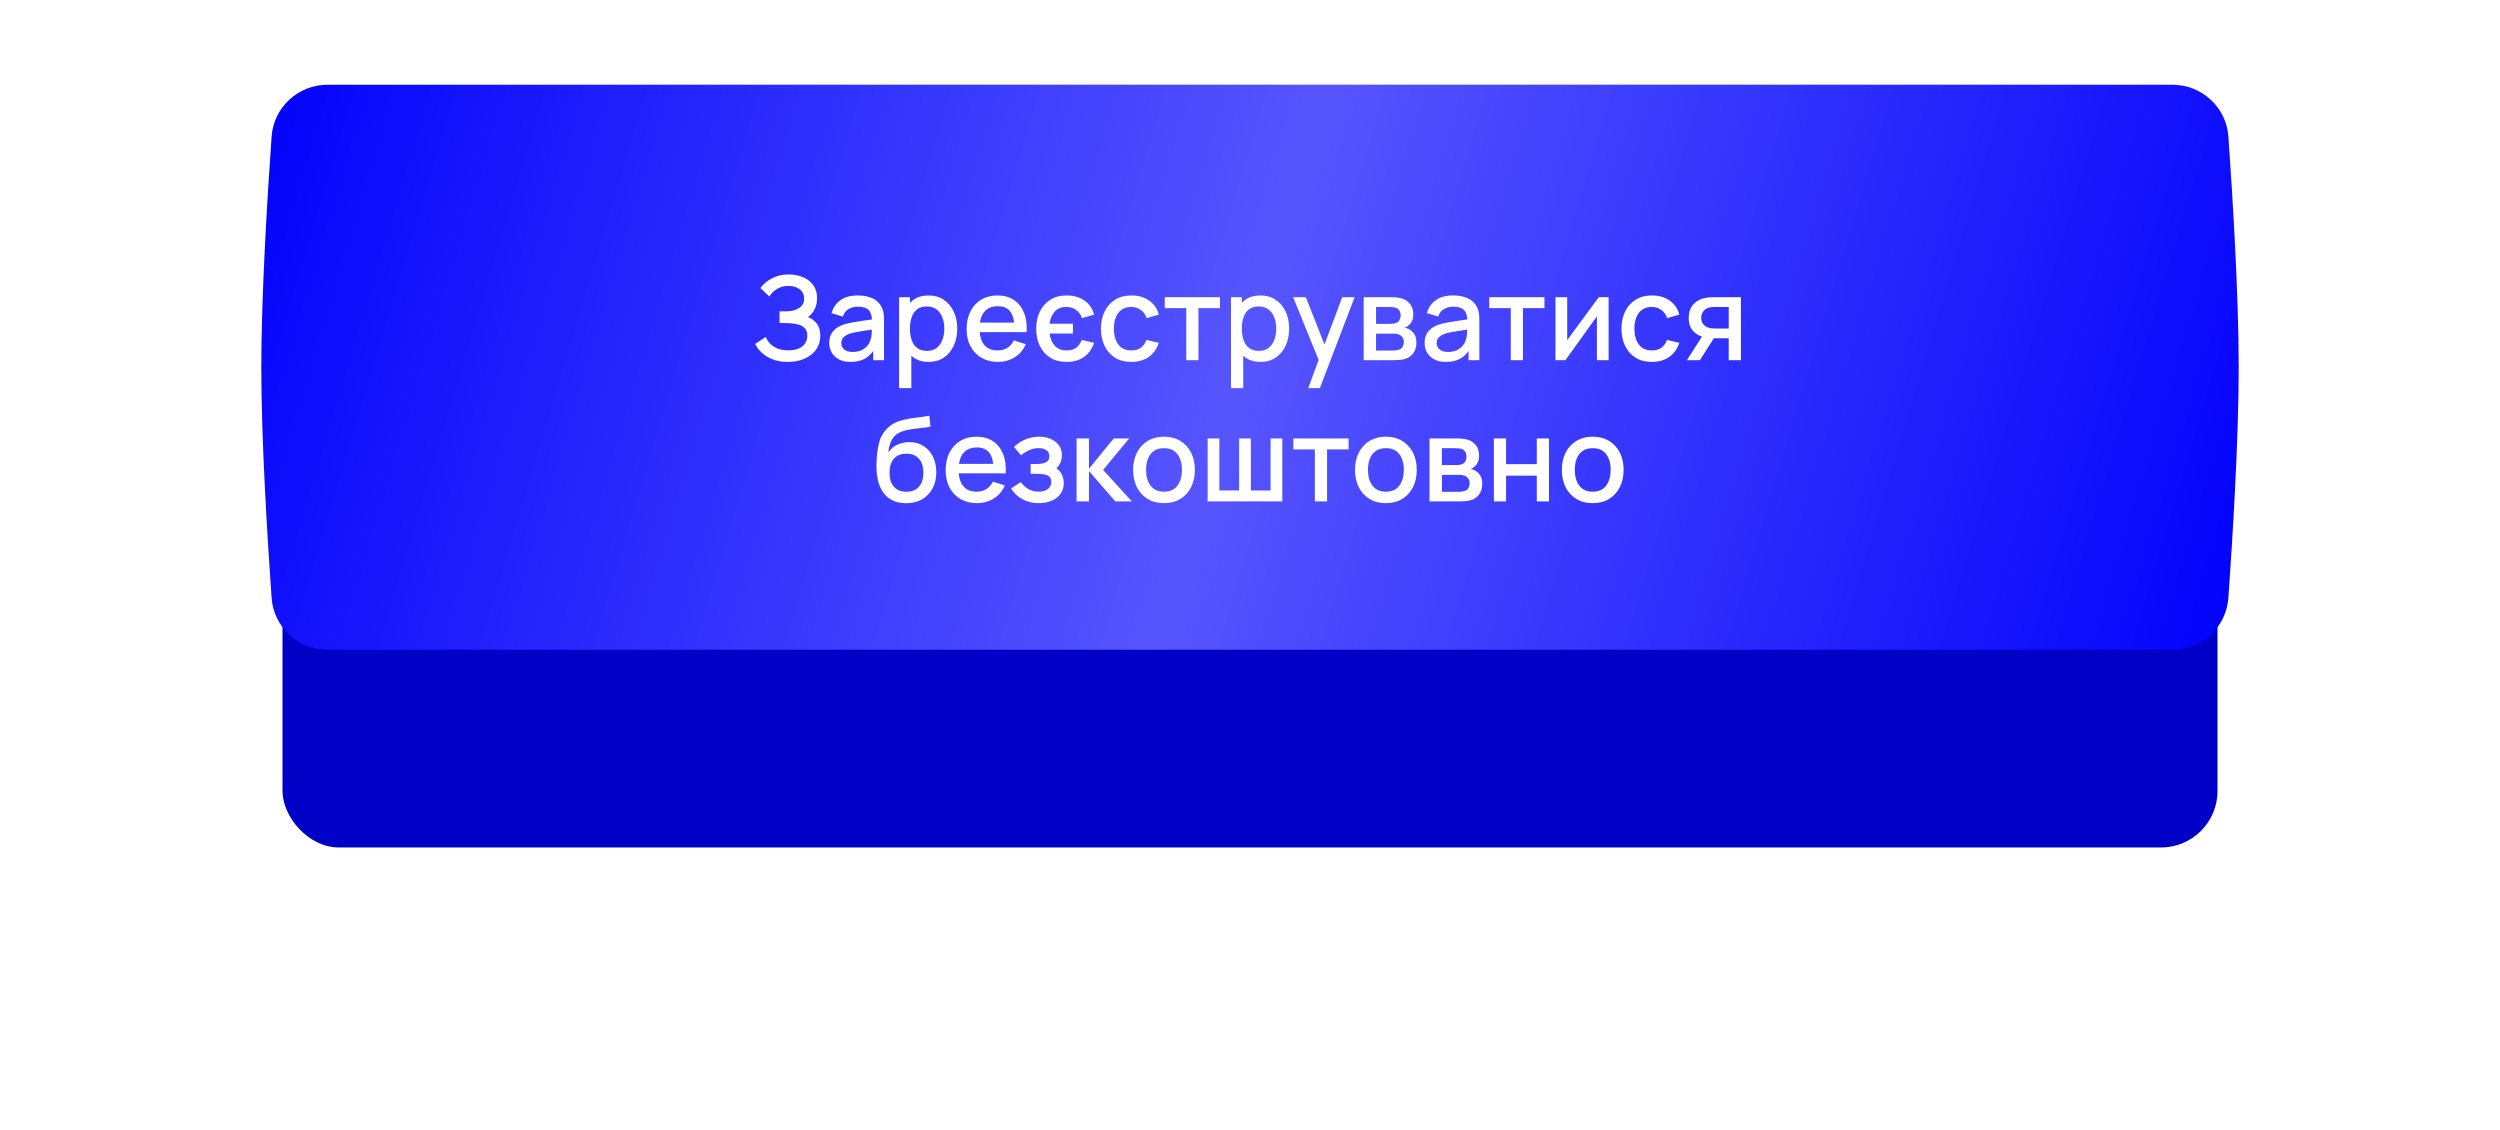
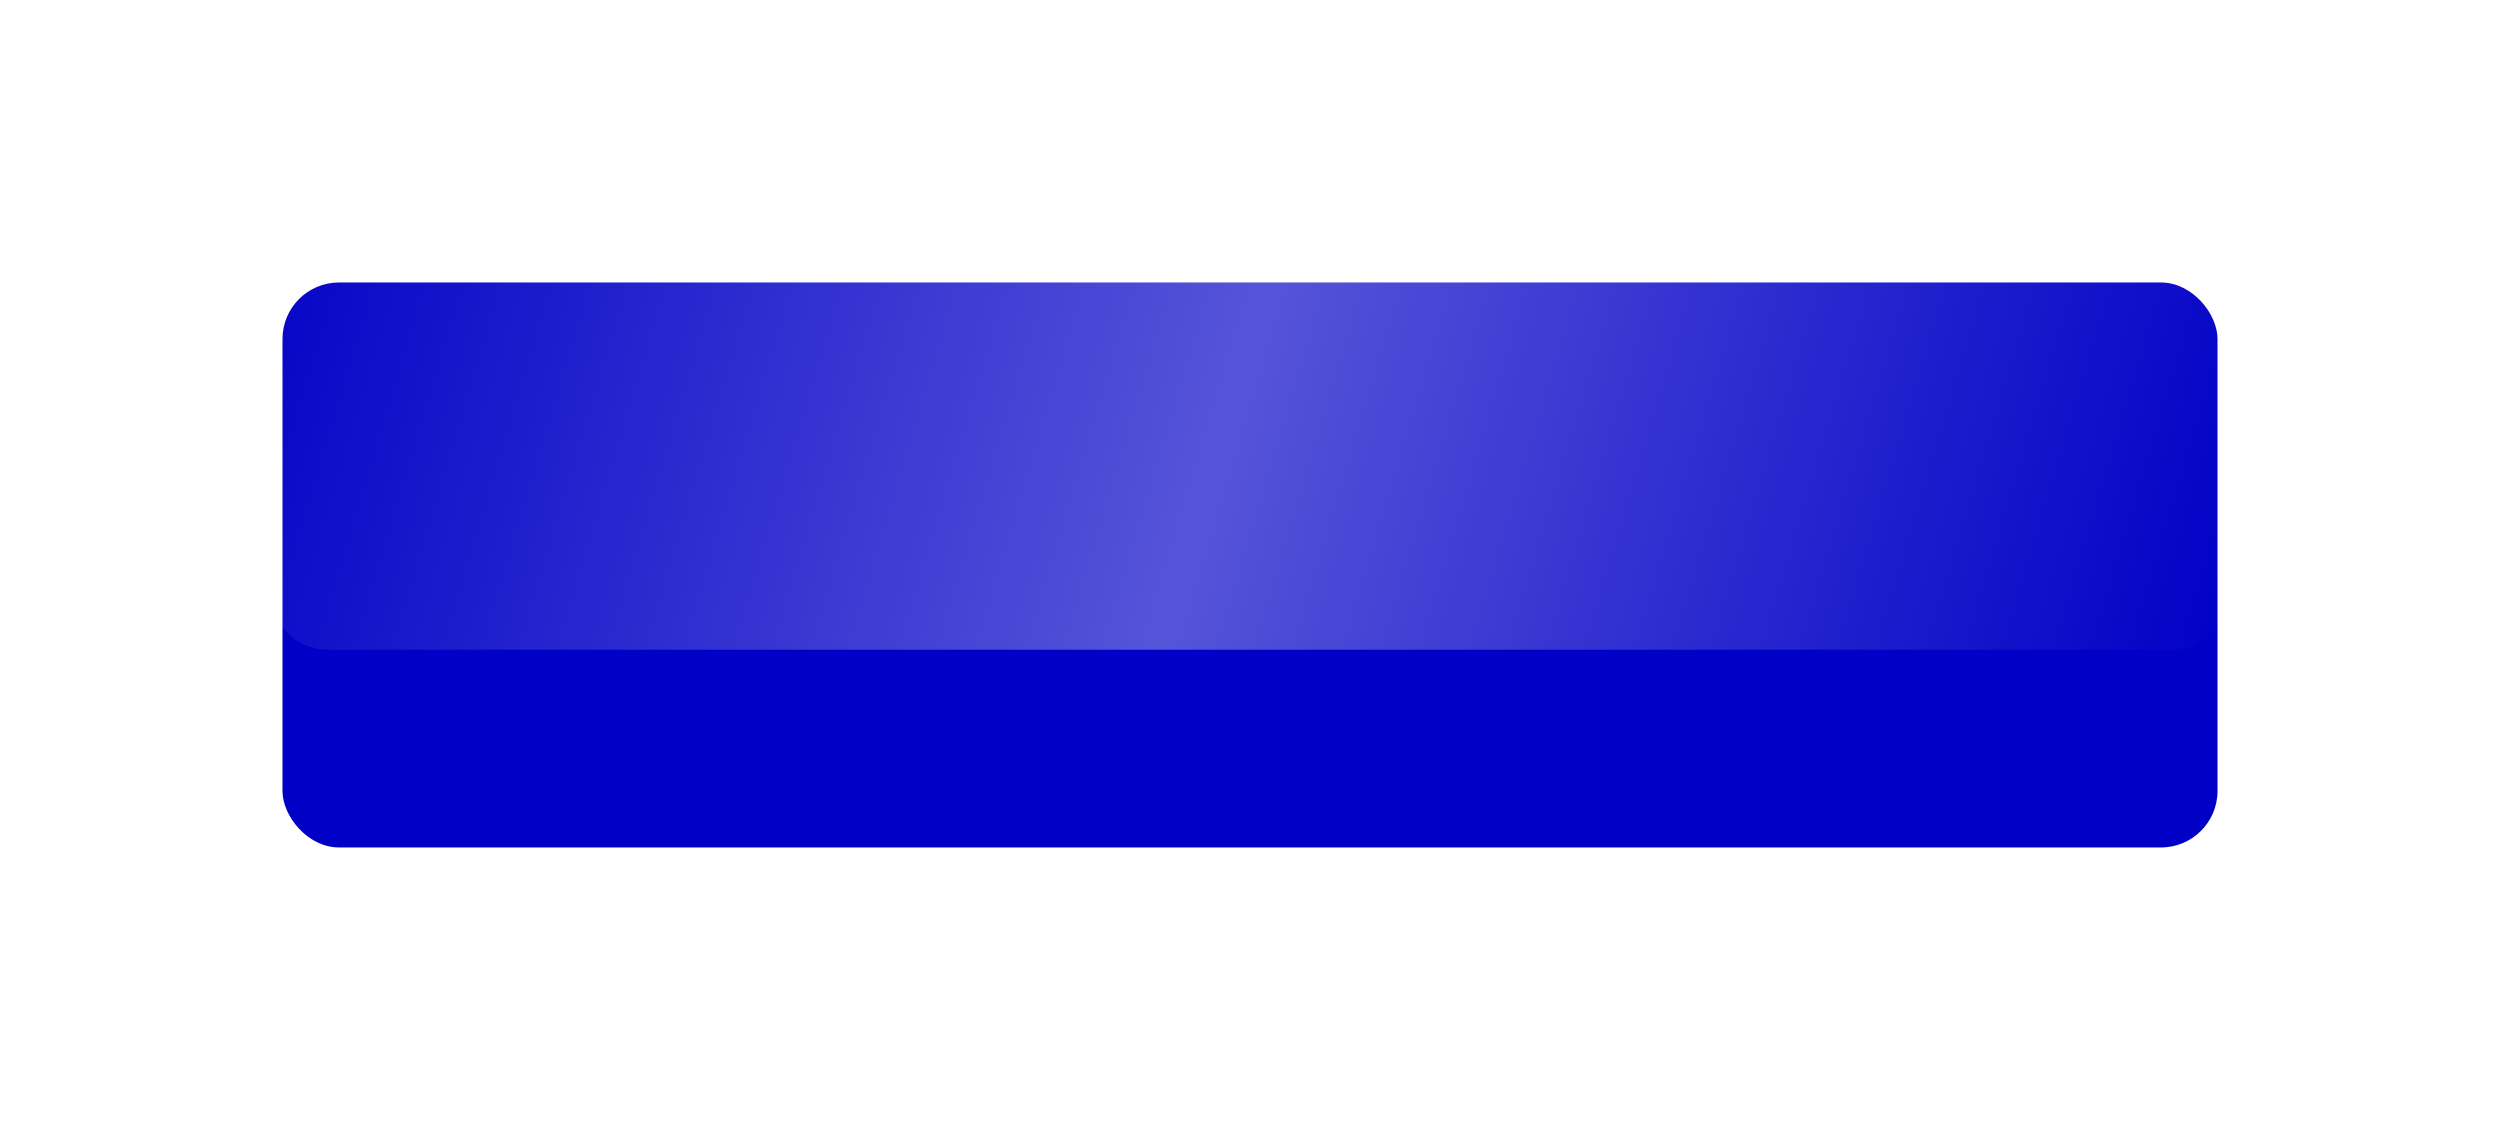
<svg xmlns="http://www.w3.org/2000/svg" width="354" height="160" viewBox="0 0 354 160" fill="none">
  <g filter="url(#filter0_d_5_3)">
    <rect x="40" y="18" width="274" height="80" rx="8" fill="#0100C6" />
  </g>
  <g filter="url(#filter1_i_5_3)">
-     <path d="M38.46 22.343C38.754 18.191 42.217 15 46.38 15H307.62C311.783 15 315.246 18.191 315.54 22.343C316.136 30.769 317 44.743 317 55C317 65.257 316.136 79.231 315.54 87.657C315.246 91.809 311.783 95 307.62 95H46.38C42.217 95 38.754 91.809 38.46 87.657C37.864 79.231 37 65.257 37 55C37 44.743 37.864 30.769 38.46 22.343Z" fill="#0302FC" />
    <path d="M38.46 22.343C38.754 18.191 42.217 15 46.38 15H307.62C311.783 15 315.246 18.191 315.54 22.343C316.136 30.769 317 44.743 317 55C317 65.257 316.136 79.231 315.54 87.657C315.246 91.809 311.783 95 307.62 95H46.38C42.217 95 38.754 91.809 38.46 87.657C37.864 79.231 37 65.257 37 55C37 44.743 37.864 30.769 38.46 22.343Z" fill="url(#paint0_linear_5_3)" fill-opacity="0.5" />
  </g>
-   <path d="M111.554 51.248C110.728 51.248 110.01 51.127 109.399 50.884C108.788 50.642 108.276 50.328 107.863 49.943C107.456 49.552 107.145 49.136 106.93 48.696L108.433 47.722C108.565 48.047 108.763 48.352 109.027 48.638C109.297 48.925 109.644 49.159 110.068 49.34C110.497 49.516 111.017 49.605 111.628 49.605C112.239 49.605 112.743 49.514 113.14 49.332C113.536 49.145 113.83 48.897 114.023 48.589C114.221 48.275 114.32 47.923 114.32 47.532C114.32 47.075 114.199 46.723 113.957 46.475C113.72 46.222 113.404 46.045 113.007 45.946C112.611 45.842 112.182 45.781 111.719 45.765C111.334 45.754 111.056 45.745 110.885 45.74C110.715 45.729 110.599 45.723 110.538 45.723C110.483 45.723 110.431 45.723 110.382 45.723V44.088C110.442 44.088 110.547 44.088 110.695 44.088C110.849 44.088 111.009 44.088 111.174 44.088C111.339 44.083 111.474 44.077 111.579 44.072C112.261 44.039 112.812 43.871 113.23 43.568C113.654 43.265 113.866 42.836 113.866 42.28C113.866 41.724 113.66 41.286 113.247 40.967C112.84 40.648 112.303 40.488 111.637 40.488C111.004 40.488 110.459 40.634 110.002 40.926C109.545 41.212 109.192 41.567 108.945 41.991L107.673 40.794C108.069 40.243 108.612 39.783 109.3 39.415C109.988 39.046 110.783 38.861 111.686 38.861C112.198 38.861 112.694 38.93 113.173 39.068C113.651 39.2 114.081 39.404 114.461 39.679C114.841 39.954 115.141 40.304 115.361 40.728C115.587 41.146 115.699 41.644 115.699 42.222C115.699 42.8 115.581 43.323 115.344 43.791C115.113 44.259 114.802 44.631 114.411 44.906C114.956 45.11 115.383 45.432 115.691 45.872C115.999 46.307 116.154 46.863 116.154 47.54C116.154 48.3 115.953 48.958 115.551 49.514C115.154 50.064 114.609 50.491 113.916 50.794C113.228 51.096 112.44 51.248 111.554 51.248ZM120.436 51.248C119.776 51.248 119.223 51.127 118.777 50.884C118.331 50.637 117.992 50.312 117.761 49.91C117.535 49.503 117.422 49.057 117.422 48.572C117.422 48.121 117.502 47.724 117.662 47.383C117.822 47.042 118.058 46.753 118.372 46.516C118.686 46.274 119.071 46.078 119.528 45.93C119.925 45.814 120.373 45.712 120.874 45.624C121.375 45.536 121.901 45.454 122.451 45.377C123.007 45.3 123.558 45.222 124.103 45.145L123.475 45.492C123.486 44.793 123.338 44.276 123.029 43.94C122.727 43.599 122.204 43.428 121.46 43.428C120.992 43.428 120.563 43.538 120.172 43.758C119.781 43.973 119.509 44.331 119.355 44.832L117.745 44.336C117.965 43.571 118.383 42.963 119 42.511C119.622 42.06 120.447 41.834 121.477 41.834C122.275 41.834 122.969 41.972 123.558 42.247C124.152 42.517 124.587 42.946 124.863 43.535C125.006 43.827 125.094 44.135 125.127 44.46C125.16 44.785 125.176 45.134 125.176 45.509V51H123.649V48.96L123.946 49.225C123.577 49.907 123.106 50.416 122.534 50.752C121.967 51.083 121.268 51.248 120.436 51.248ZM120.742 49.836C121.232 49.836 121.653 49.75 122.005 49.58C122.358 49.404 122.641 49.181 122.856 48.911C123.071 48.641 123.211 48.36 123.277 48.069C123.371 47.804 123.423 47.507 123.434 47.177C123.45 46.846 123.459 46.582 123.459 46.384L124.02 46.59C123.475 46.673 122.98 46.747 122.534 46.813C122.088 46.88 121.683 46.946 121.32 47.012C120.962 47.072 120.643 47.147 120.362 47.235C120.125 47.317 119.914 47.416 119.726 47.532C119.545 47.647 119.399 47.788 119.289 47.953C119.184 48.118 119.132 48.319 119.132 48.556C119.132 48.787 119.19 49.002 119.305 49.2C119.421 49.392 119.597 49.547 119.834 49.662C120.07 49.778 120.373 49.836 120.742 49.836ZM131.507 51.248C130.654 51.248 129.938 51.041 129.36 50.628C128.782 50.21 128.345 49.646 128.047 48.936C127.75 48.225 127.601 47.425 127.601 46.533C127.601 45.641 127.747 44.84 128.039 44.13C128.336 43.42 128.771 42.861 129.344 42.453C129.922 42.041 130.632 41.834 131.474 41.834C132.311 41.834 133.032 42.041 133.638 42.453C134.249 42.861 134.719 43.42 135.05 44.13C135.38 44.834 135.545 45.635 135.545 46.533C135.545 47.425 135.38 48.228 135.05 48.944C134.725 49.654 134.26 50.215 133.654 50.628C133.054 51.041 132.338 51.248 131.507 51.248ZM127.312 54.964V42.082H128.848V48.498H129.046V54.964H127.312ZM131.268 49.687C131.818 49.687 132.272 49.547 132.63 49.266C132.994 48.985 133.263 48.608 133.439 48.135C133.621 47.656 133.712 47.122 133.712 46.533C133.712 45.949 133.621 45.421 133.439 44.947C133.263 44.474 132.991 44.097 132.622 43.816C132.253 43.535 131.782 43.395 131.21 43.395C130.67 43.395 130.224 43.527 129.872 43.791C129.525 44.055 129.267 44.424 129.096 44.898C128.931 45.371 128.848 45.916 128.848 46.533C128.848 47.149 128.931 47.694 129.096 48.168C129.261 48.641 129.523 49.013 129.88 49.282C130.238 49.552 130.701 49.687 131.268 49.687ZM141.324 51.248C140.437 51.248 139.658 51.055 138.987 50.67C138.321 50.279 137.8 49.737 137.426 49.043C137.057 48.344 136.873 47.535 136.873 46.615C136.873 45.641 137.055 44.796 137.418 44.08C137.787 43.364 138.299 42.811 138.954 42.42C139.609 42.03 140.371 41.834 141.241 41.834C142.149 41.834 142.923 42.046 143.561 42.47C144.2 42.888 144.676 43.486 144.99 44.262C145.309 45.038 145.436 45.96 145.37 47.028H143.644V46.401C143.633 45.366 143.435 44.6 143.05 44.105C142.67 43.609 142.089 43.362 141.307 43.362C140.443 43.362 139.793 43.634 139.358 44.179C138.923 44.724 138.706 45.511 138.706 46.541C138.706 47.521 138.923 48.281 139.358 48.82C139.793 49.354 140.421 49.621 141.241 49.621C141.781 49.621 142.246 49.5 142.637 49.258C143.033 49.01 143.341 48.658 143.561 48.201L145.254 48.737C144.907 49.536 144.382 50.155 143.677 50.595C142.972 51.03 142.188 51.248 141.324 51.248ZM138.145 47.028V45.682H144.511V47.028H138.145ZM151.029 51.248C150.132 51.248 149.361 51.047 148.717 50.645C148.073 50.243 147.58 49.69 147.239 48.985C146.898 48.275 146.727 47.463 146.727 46.549C146.727 45.63 146.9 44.815 147.247 44.105C147.6 43.395 148.095 42.839 148.734 42.437C149.378 42.035 150.146 41.834 151.038 41.834C152.028 41.834 152.868 42.076 153.556 42.561C154.25 43.045 154.707 43.709 154.927 44.551L153.209 45.046C153.039 44.534 152.755 44.144 152.359 43.874C151.968 43.599 151.514 43.461 150.996 43.461C150.286 43.461 149.733 43.684 149.336 44.13C148.946 44.576 148.706 45.145 148.618 45.839H151.929V47.226H148.618C148.717 47.953 148.968 48.534 149.37 48.969C149.771 49.404 150.327 49.621 151.038 49.621C151.594 49.621 152.042 49.494 152.384 49.241C152.73 48.982 152.995 48.614 153.176 48.135L154.927 48.547C154.635 49.417 154.153 50.086 153.482 50.554C152.81 51.017 151.993 51.248 151.029 51.248ZM160.198 51.248C159.284 51.248 158.508 51.044 157.87 50.637C157.231 50.229 156.741 49.67 156.4 48.96C156.064 48.25 155.893 47.444 155.888 46.541C155.893 45.622 156.069 44.81 156.416 44.105C156.763 43.395 157.259 42.839 157.903 42.437C158.547 42.035 159.32 41.834 160.223 41.834C161.197 41.834 162.029 42.076 162.717 42.561C163.41 43.045 163.867 43.709 164.088 44.551L162.37 45.046C162.199 44.545 161.919 44.157 161.528 43.882C161.142 43.601 160.699 43.461 160.198 43.461C159.631 43.461 159.166 43.596 158.803 43.865C158.439 44.13 158.17 44.493 157.993 44.956C157.817 45.418 157.726 45.946 157.721 46.541C157.726 47.46 157.936 48.203 158.349 48.77C158.767 49.337 159.383 49.621 160.198 49.621C160.754 49.621 161.203 49.494 161.544 49.241C161.891 48.982 162.155 48.614 162.337 48.135L164.088 48.547C163.796 49.417 163.314 50.086 162.642 50.554C161.971 51.017 161.156 51.248 160.198 51.248ZM167.977 51V43.634H164.93V42.082H172.75V43.634H169.703V51H167.977ZM178.504 51.248C177.651 51.248 176.935 51.041 176.357 50.628C175.779 50.21 175.342 49.646 175.044 48.936C174.747 48.225 174.598 47.425 174.598 46.533C174.598 45.641 174.744 44.84 175.036 44.13C175.333 43.42 175.768 42.861 176.341 42.453C176.919 42.041 177.629 41.834 178.471 41.834C179.308 41.834 180.029 42.041 180.635 42.453C181.246 42.861 181.716 43.42 182.047 44.13C182.377 44.834 182.542 45.635 182.542 46.533C182.542 47.425 182.377 48.228 182.047 48.944C181.722 49.654 181.257 50.215 180.651 50.628C180.051 51.041 179.335 51.248 178.504 51.248ZM174.309 54.964V42.082H175.845V48.498H176.043V54.964H174.309ZM178.265 49.687C178.815 49.687 179.269 49.547 179.627 49.266C179.991 48.985 180.26 48.608 180.436 48.135C180.618 47.656 180.709 47.122 180.709 46.533C180.709 45.949 180.618 45.421 180.436 44.947C180.26 44.474 179.988 44.097 179.619 43.816C179.25 43.535 178.779 43.395 178.207 43.395C177.667 43.395 177.222 43.527 176.869 43.791C176.522 44.055 176.264 44.424 176.093 44.898C175.928 45.371 175.845 45.916 175.845 46.533C175.845 47.149 175.928 47.694 176.093 48.168C176.258 48.641 176.52 49.013 176.877 49.282C177.235 49.552 177.698 49.687 178.265 49.687ZM185.248 54.964L186.974 50.265L186.999 51.652L183.11 42.082H184.91L187.816 49.472H187.288L190.063 42.082H191.813L186.892 54.964H185.248ZM193.098 51V42.082H197.021C197.28 42.082 197.538 42.098 197.797 42.131C198.056 42.159 198.284 42.2 198.482 42.255C198.934 42.382 199.319 42.635 199.638 43.015C199.958 43.389 200.117 43.89 200.117 44.518C200.117 44.876 200.062 45.178 199.952 45.426C199.842 45.668 199.691 45.878 199.498 46.054C199.41 46.131 199.316 46.2 199.217 46.26C199.118 46.321 199.019 46.367 198.92 46.401C199.124 46.434 199.325 46.505 199.523 46.615C199.826 46.775 200.073 47.006 200.266 47.309C200.464 47.606 200.563 48.005 200.563 48.506C200.563 49.106 200.417 49.61 200.126 50.017C199.834 50.419 199.421 50.694 198.887 50.843C198.678 50.904 198.441 50.945 198.177 50.967C197.918 50.989 197.659 51 197.401 51H193.098ZM194.849 49.638H197.293C197.409 49.638 197.541 49.627 197.69 49.605C197.838 49.583 197.97 49.552 198.086 49.514C198.334 49.437 198.51 49.296 198.615 49.093C198.725 48.889 198.78 48.671 198.78 48.44C198.78 48.126 198.697 47.876 198.532 47.689C198.367 47.496 198.158 47.372 197.904 47.317C197.794 47.279 197.673 47.257 197.541 47.251C197.409 47.246 197.296 47.243 197.202 47.243H194.849V49.638ZM194.849 45.856H196.781C196.941 45.856 197.103 45.847 197.269 45.831C197.434 45.809 197.577 45.773 197.698 45.723C197.913 45.641 198.072 45.503 198.177 45.311C198.281 45.112 198.334 44.898 198.334 44.666C198.334 44.413 198.276 44.188 198.16 43.989C198.045 43.791 197.871 43.654 197.64 43.577C197.48 43.521 197.296 43.491 197.087 43.486C196.883 43.475 196.754 43.469 196.699 43.469H194.849V45.856ZM204.738 51.248C204.077 51.248 203.524 51.127 203.078 50.884C202.632 50.637 202.293 50.312 202.062 49.91C201.836 49.503 201.724 49.057 201.724 48.572C201.724 48.121 201.803 47.724 201.963 47.383C202.123 47.042 202.359 46.753 202.673 46.516C202.987 46.274 203.372 46.078 203.829 45.93C204.226 45.814 204.674 45.712 205.175 45.624C205.676 45.536 206.202 45.454 206.752 45.377C207.308 45.3 207.859 45.222 208.404 45.145L207.776 45.492C207.787 44.793 207.639 44.276 207.33 43.94C207.028 43.599 206.505 43.428 205.762 43.428C205.294 43.428 204.864 43.538 204.473 43.758C204.083 43.973 203.81 44.331 203.656 44.832L202.046 44.336C202.266 43.571 202.684 42.963 203.301 42.511C203.923 42.06 204.749 41.834 205.778 41.834C206.576 41.834 207.27 41.972 207.859 42.247C208.454 42.517 208.888 42.946 209.164 43.535C209.307 43.827 209.395 44.135 209.428 44.46C209.461 44.785 209.477 45.134 209.477 45.509V51H207.95V48.96L208.247 49.225C207.878 49.907 207.408 50.416 206.835 50.752C206.268 51.083 205.569 51.248 204.738 51.248ZM205.043 49.836C205.533 49.836 205.954 49.75 206.307 49.58C206.659 49.404 206.942 49.181 207.157 48.911C207.372 48.641 207.512 48.36 207.578 48.069C207.672 47.804 207.724 47.507 207.735 47.177C207.752 46.846 207.76 46.582 207.76 46.384L208.321 46.59C207.776 46.673 207.281 46.747 206.835 46.813C206.389 46.88 205.985 46.946 205.621 47.012C205.263 47.072 204.944 47.147 204.663 47.235C204.427 47.317 204.215 47.416 204.027 47.532C203.846 47.647 203.7 47.788 203.59 47.953C203.485 48.118 203.433 48.319 203.433 48.556C203.433 48.787 203.491 49.002 203.606 49.2C203.722 49.392 203.898 49.547 204.135 49.662C204.372 49.778 204.674 49.836 205.043 49.836ZM213.926 51V43.634H210.879V42.082H218.698V43.634H215.651V51H213.926ZM227.781 42.082V51H226.121V44.799L221.662 51H220.258V42.082H221.918V48.159L226.385 42.082H227.781ZM233.903 51.248C232.989 51.248 232.213 51.044 231.575 50.637C230.936 50.229 230.446 49.67 230.105 48.96C229.769 48.25 229.598 47.444 229.593 46.541C229.598 45.622 229.774 44.81 230.121 44.105C230.468 43.395 230.964 42.839 231.608 42.437C232.252 42.035 233.025 41.834 233.928 41.834C234.902 41.834 235.734 42.076 236.422 42.561C237.115 43.045 237.572 43.709 237.793 44.551L236.075 45.046C235.904 44.545 235.624 44.157 235.233 43.882C234.847 43.601 234.404 43.461 233.903 43.461C233.336 43.461 232.871 43.596 232.508 43.865C232.144 44.13 231.875 44.493 231.698 44.956C231.522 45.418 231.432 45.946 231.426 46.541C231.432 47.46 231.641 48.203 232.054 48.77C232.472 49.337 233.089 49.621 233.903 49.621C234.459 49.621 234.908 49.494 235.249 49.241C235.596 48.982 235.86 48.614 236.042 48.135L237.793 48.547C237.501 49.417 237.019 50.086 236.347 50.554C235.676 51.017 234.861 51.248 233.903 51.248ZM244.787 51V47.903H243.02C242.811 47.903 242.56 47.895 242.269 47.879C241.982 47.862 241.713 47.832 241.459 47.788C240.793 47.667 240.237 47.378 239.791 46.921C239.345 46.458 239.122 45.822 239.122 45.013C239.122 44.232 239.332 43.604 239.75 43.131C240.174 42.652 240.711 42.343 241.36 42.206C241.641 42.14 241.927 42.104 242.219 42.098C242.516 42.087 242.767 42.082 242.97 42.082H246.513L246.521 51H244.787ZM238.866 51L241.121 47.474H242.946L240.708 51H238.866ZM242.871 46.516H244.787V43.469H242.871C242.75 43.469 242.602 43.475 242.425 43.486C242.249 43.497 242.079 43.527 241.913 43.577C241.743 43.626 241.578 43.714 241.418 43.841C241.264 43.967 241.137 44.13 241.038 44.328C240.939 44.521 240.89 44.743 240.89 44.997C240.89 45.377 240.997 45.69 241.212 45.938C241.426 46.18 241.682 46.34 241.98 46.417C242.139 46.461 242.299 46.489 242.458 46.5C242.618 46.511 242.756 46.516 242.871 46.516ZM128.261 71.256C127.414 71.251 126.692 71.066 126.098 70.703C125.503 70.339 125.038 69.816 124.702 69.134C124.372 68.446 124.179 67.617 124.124 66.648C124.097 66.18 124.099 65.663 124.133 65.096C124.166 64.523 124.226 63.97 124.314 63.436C124.408 62.902 124.526 62.456 124.669 62.098C124.829 61.702 125.046 61.339 125.322 61.008C125.597 60.673 125.9 60.392 126.23 60.166C126.582 59.924 126.973 59.737 127.403 59.605C127.832 59.467 128.281 59.36 128.748 59.282C129.222 59.206 129.698 59.139 130.177 59.084C130.661 59.024 131.132 58.95 131.589 58.861L131.754 60.406C131.451 60.477 131.094 60.535 130.681 60.579C130.273 60.623 129.849 60.673 129.409 60.728C128.974 60.783 128.559 60.86 128.162 60.959C127.766 61.058 127.422 61.198 127.13 61.38C126.717 61.633 126.401 62.002 126.18 62.486C125.966 62.971 125.836 63.497 125.792 64.064C126.134 63.546 126.568 63.175 127.097 62.949C127.625 62.718 128.173 62.602 128.74 62.602C129.533 62.602 130.216 62.789 130.788 63.164C131.366 63.538 131.809 64.047 132.118 64.691C132.426 65.335 132.58 66.065 132.58 66.879C132.58 67.76 132.398 68.531 132.035 69.192C131.677 69.847 131.173 70.359 130.524 70.728C129.874 71.091 129.12 71.267 128.261 71.256ZM128.352 69.629C129.145 69.629 129.742 69.384 130.144 68.894C130.551 68.404 130.755 67.752 130.755 66.937C130.755 66.1 130.546 65.443 130.127 64.964C129.709 64.485 129.117 64.245 128.352 64.245C127.576 64.245 126.981 64.485 126.568 64.964C126.161 65.443 125.957 66.1 125.957 66.937C125.957 67.785 126.164 68.446 126.577 68.919C126.99 69.392 127.581 69.629 128.352 69.629ZM138.356 71.248C137.47 71.248 136.691 71.055 136.019 70.67C135.353 70.279 134.833 69.737 134.459 69.043C134.09 68.344 133.905 67.535 133.905 66.615C133.905 65.641 134.087 64.796 134.45 64.08C134.819 63.364 135.331 62.811 135.986 62.42C136.641 62.03 137.404 61.834 138.274 61.834C139.182 61.834 139.955 62.046 140.594 62.47C141.233 62.888 141.709 63.486 142.022 64.262C142.342 65.038 142.468 65.96 142.402 67.028H140.677V66.4C140.665 65.366 140.467 64.6 140.082 64.105C139.702 63.609 139.121 63.362 138.34 63.362C137.475 63.362 136.826 63.634 136.391 64.179C135.956 64.724 135.738 65.511 135.738 66.541C135.738 67.521 135.956 68.281 136.391 68.82C136.826 69.354 137.453 69.621 138.274 69.621C138.813 69.621 139.278 69.5 139.669 69.258C140.065 69.01 140.374 68.658 140.594 68.201L142.287 68.737C141.94 69.536 141.414 70.155 140.71 70.595C140.005 71.03 139.22 71.248 138.356 71.248ZM135.177 67.028V65.682H141.544V67.028H135.177ZM147.112 71.248C146.247 71.248 145.471 71.063 144.783 70.695C144.1 70.326 143.561 69.816 143.164 69.167L144.535 68.267C144.855 68.696 145.223 69.029 145.642 69.266C146.066 69.503 146.542 69.621 147.07 69.621C147.621 69.621 148.056 69.497 148.375 69.249C148.7 68.996 148.862 68.658 148.862 68.234C148.862 67.898 148.769 67.65 148.581 67.49C148.4 67.325 148.147 67.218 147.822 67.168C147.502 67.119 147.139 67.094 146.732 67.094H145.939V65.707H146.732C147.271 65.707 147.714 65.633 148.061 65.484C148.414 65.33 148.59 65.041 148.59 64.617C148.59 64.204 148.438 63.907 148.136 63.725C147.838 63.543 147.483 63.453 147.07 63.453C146.608 63.453 146.159 63.552 145.724 63.75C145.289 63.943 144.91 64.182 144.585 64.468L143.577 63.288C144.051 62.831 144.59 62.475 145.196 62.222C145.807 61.964 146.462 61.834 147.161 61.834C147.734 61.834 148.262 61.936 148.747 62.14C149.237 62.338 149.627 62.632 149.919 63.023C150.216 63.414 150.365 63.896 150.365 64.468C150.365 64.914 150.266 65.322 150.068 65.69C149.87 66.059 149.567 66.395 149.159 66.698L149.11 66.112C149.446 66.216 149.726 66.384 149.952 66.615C150.178 66.847 150.346 67.119 150.456 67.433C150.571 67.741 150.629 68.069 150.629 68.415C150.629 69.015 150.47 69.527 150.15 69.951C149.837 70.375 149.413 70.697 148.879 70.917C148.345 71.138 147.756 71.248 147.112 71.248ZM152.44 71L152.448 62.082H154.199V66.376L157.7 62.082H159.896L156.197 66.541L160.276 71H157.931L154.199 66.706V71H152.44ZM164.82 71.248C163.928 71.248 163.155 71.047 162.5 70.645C161.845 70.243 161.338 69.69 160.981 68.985C160.628 68.275 160.452 67.457 160.452 66.533C160.452 65.602 160.634 64.785 160.997 64.08C161.36 63.37 161.87 62.819 162.525 62.429C163.18 62.032 163.945 61.834 164.82 61.834C165.712 61.834 166.486 62.035 167.141 62.437C167.796 62.839 168.302 63.392 168.66 64.097C169.018 64.801 169.197 65.613 169.197 66.533C169.197 67.463 169.015 68.283 168.652 68.993C168.294 69.698 167.787 70.251 167.132 70.653C166.477 71.049 165.707 71.248 164.82 71.248ZM164.82 69.621C165.674 69.621 166.309 69.335 166.728 68.762C167.152 68.184 167.364 67.441 167.364 66.533C167.364 65.602 167.149 64.859 166.72 64.303C166.296 63.742 165.663 63.461 164.82 63.461C164.242 63.461 163.766 63.593 163.392 63.857C163.017 64.116 162.739 64.477 162.558 64.939C162.376 65.396 162.285 65.927 162.285 66.533C162.285 67.469 162.5 68.217 162.929 68.779C163.359 69.34 163.989 69.621 164.82 69.621ZM171.003 71V62.082H172.663V69.448H175.462V62.082H177.122V69.448H179.913V62.082H181.573V71H171.003ZM186.185 71V63.634H183.138V62.082H190.958V63.634H187.911V71H186.185ZM196.238 71.248C195.346 71.248 194.572 71.047 193.917 70.645C193.262 70.243 192.756 69.69 192.398 68.985C192.046 68.275 191.869 67.457 191.869 66.533C191.869 65.602 192.051 64.785 192.414 64.08C192.778 63.37 193.287 62.819 193.942 62.429C194.597 62.032 195.362 61.834 196.238 61.834C197.129 61.834 197.903 62.035 198.558 62.437C199.213 62.839 199.72 63.392 200.077 64.097C200.435 64.801 200.614 65.613 200.614 66.533C200.614 67.463 200.432 68.283 200.069 68.993C199.711 69.698 199.205 70.251 198.55 70.653C197.895 71.049 197.124 71.248 196.238 71.248ZM196.238 69.621C197.091 69.621 197.727 69.335 198.145 68.762C198.569 68.184 198.781 67.441 198.781 66.533C198.781 65.602 198.566 64.859 198.137 64.303C197.713 63.742 197.08 63.461 196.238 63.461C195.66 63.461 195.183 63.593 194.809 63.857C194.435 64.116 194.157 64.477 193.975 64.939C193.793 65.396 193.703 65.927 193.703 66.533C193.703 67.469 193.917 68.217 194.347 68.779C194.776 69.34 195.406 69.621 196.238 69.621ZM202.42 71V62.082H206.343C206.602 62.082 206.86 62.098 207.119 62.131C207.378 62.159 207.606 62.2 207.804 62.255C208.256 62.382 208.641 62.635 208.96 63.015C209.28 63.389 209.439 63.89 209.439 64.518C209.439 64.876 209.384 65.178 209.274 65.426C209.164 65.668 209.013 65.878 208.82 66.054C208.732 66.131 208.638 66.2 208.539 66.26C208.44 66.321 208.341 66.368 208.242 66.4C208.446 66.434 208.647 66.505 208.845 66.615C209.148 66.775 209.395 67.006 209.588 67.309C209.786 67.606 209.885 68.005 209.885 68.506C209.885 69.106 209.739 69.61 209.448 70.017C209.156 70.419 208.743 70.695 208.209 70.843C208 70.904 207.763 70.945 207.499 70.967C207.24 70.989 206.981 71 206.723 71H202.42ZM204.171 69.638H206.615C206.731 69.638 206.863 69.626 207.012 69.605C207.16 69.582 207.292 69.552 207.408 69.514C207.656 69.437 207.832 69.296 207.937 69.093C208.047 68.889 208.102 68.671 208.102 68.44C208.102 68.126 208.019 67.876 207.854 67.689C207.689 67.496 207.48 67.372 207.226 67.317C207.116 67.279 206.995 67.257 206.863 67.251C206.731 67.246 206.618 67.243 206.524 67.243H204.171V69.638ZM204.171 65.856H206.103C206.263 65.856 206.425 65.847 206.591 65.831C206.756 65.809 206.899 65.773 207.02 65.723C207.235 65.641 207.394 65.503 207.499 65.311C207.603 65.112 207.656 64.898 207.656 64.666C207.656 64.413 207.598 64.188 207.482 63.989C207.367 63.791 207.193 63.654 206.962 63.577C206.802 63.521 206.618 63.491 206.409 63.486C206.205 63.475 206.076 63.469 206.021 63.469H204.171V65.856ZM211.533 71V62.082H213.259V65.723H217.61V62.082H219.336V71H217.61V67.35H213.259V71H211.533ZM225.526 71.248C224.634 71.248 223.861 71.047 223.206 70.645C222.551 70.243 222.044 69.69 221.686 68.985C221.334 68.275 221.158 67.457 221.158 66.533C221.158 65.602 221.34 64.785 221.703 64.08C222.066 63.37 222.575 62.819 223.231 62.429C223.886 62.032 224.651 61.834 225.526 61.834C226.418 61.834 227.191 62.035 227.846 62.437C228.502 62.839 229.008 63.392 229.366 64.097C229.724 64.801 229.903 65.613 229.903 66.533C229.903 67.463 229.721 68.283 229.358 68.993C229 69.698 228.493 70.251 227.838 70.653C227.183 71.049 226.412 71.248 225.526 71.248ZM225.526 69.621C226.379 69.621 227.015 69.335 227.434 68.762C227.858 68.184 228.069 67.441 228.069 66.533C228.069 65.602 227.855 64.859 227.425 64.303C227.001 63.742 226.368 63.461 225.526 63.461C224.948 63.461 224.472 63.593 224.098 63.857C223.723 64.116 223.445 64.477 223.264 64.939C223.082 65.396 222.991 65.927 222.991 66.533C222.991 67.469 223.206 68.217 223.635 68.779C224.065 69.34 224.695 69.621 225.526 69.621Z" fill="white" />
  <defs>
    <filter id="filter0_d_5_3" x="0" y="0" width="354" height="160" filterUnits="userSpaceOnUse" color-interpolation-filters="sRGB">
      <feFlood flood-opacity="0" result="BackgroundImageFix" />
      <feColorMatrix in="SourceAlpha" type="matrix" values="0 0 0 0 0 0 0 0 0 0 0 0 0 0 0 0 0 0 127 0" result="hardAlpha" />
      <feOffset dy="22" />
      <feGaussianBlur stdDeviation="20" />
      <feComposite in2="hardAlpha" operator="out" />
      <feColorMatrix type="matrix" values="0 0 0 0 0.012 0 0 0 0 0.008 0 0 0 0 0.988 0 0 0 0.28 0" />
      <feBlend mode="normal" in2="BackgroundImageFix" result="effect1_dropShadow_5_3" />
      <feBlend mode="normal" in="SourceGraphic" in2="effect1_dropShadow_5_3" result="shape" />
    </filter>
    <filter id="filter1_i_5_3" x="37" y="12" width="280" height="83" filterUnits="userSpaceOnUse" color-interpolation-filters="sRGB">
      <feFlood flood-opacity="0" result="BackgroundImageFix" />
      <feBlend mode="normal" in="SourceGraphic" in2="BackgroundImageFix" result="shape" />
      <feColorMatrix in="SourceAlpha" type="matrix" values="0 0 0 0 0 0 0 0 0 0 0 0 0 0 0 0 0 0 127 0" result="hardAlpha" />
      <feOffset dy="-3" />
      <feGaussianBlur stdDeviation="2.95" />
      <feComposite in2="hardAlpha" operator="arithmetic" k2="-1" k3="1" />
      <feColorMatrix type="matrix" values="0 0 0 0 1 0 0 0 0 1 0 0 0 0 1 0 0 0 0.23 0" />
      <feBlend mode="normal" in2="shape" result="effect1_innerShadow_5_3" />
    </filter>
    <linearGradient id="paint0_linear_5_3" x1="37" y1="15" x2="314.074" y2="98.092" gradientUnits="userSpaceOnUse">
      <stop stop-color="white" stop-opacity="0" />
      <stop offset="0.5" stop-color="white" stop-opacity="0.66" />
      <stop offset="1" stop-color="white" stop-opacity="0" />
    </linearGradient>
  </defs>
</svg>